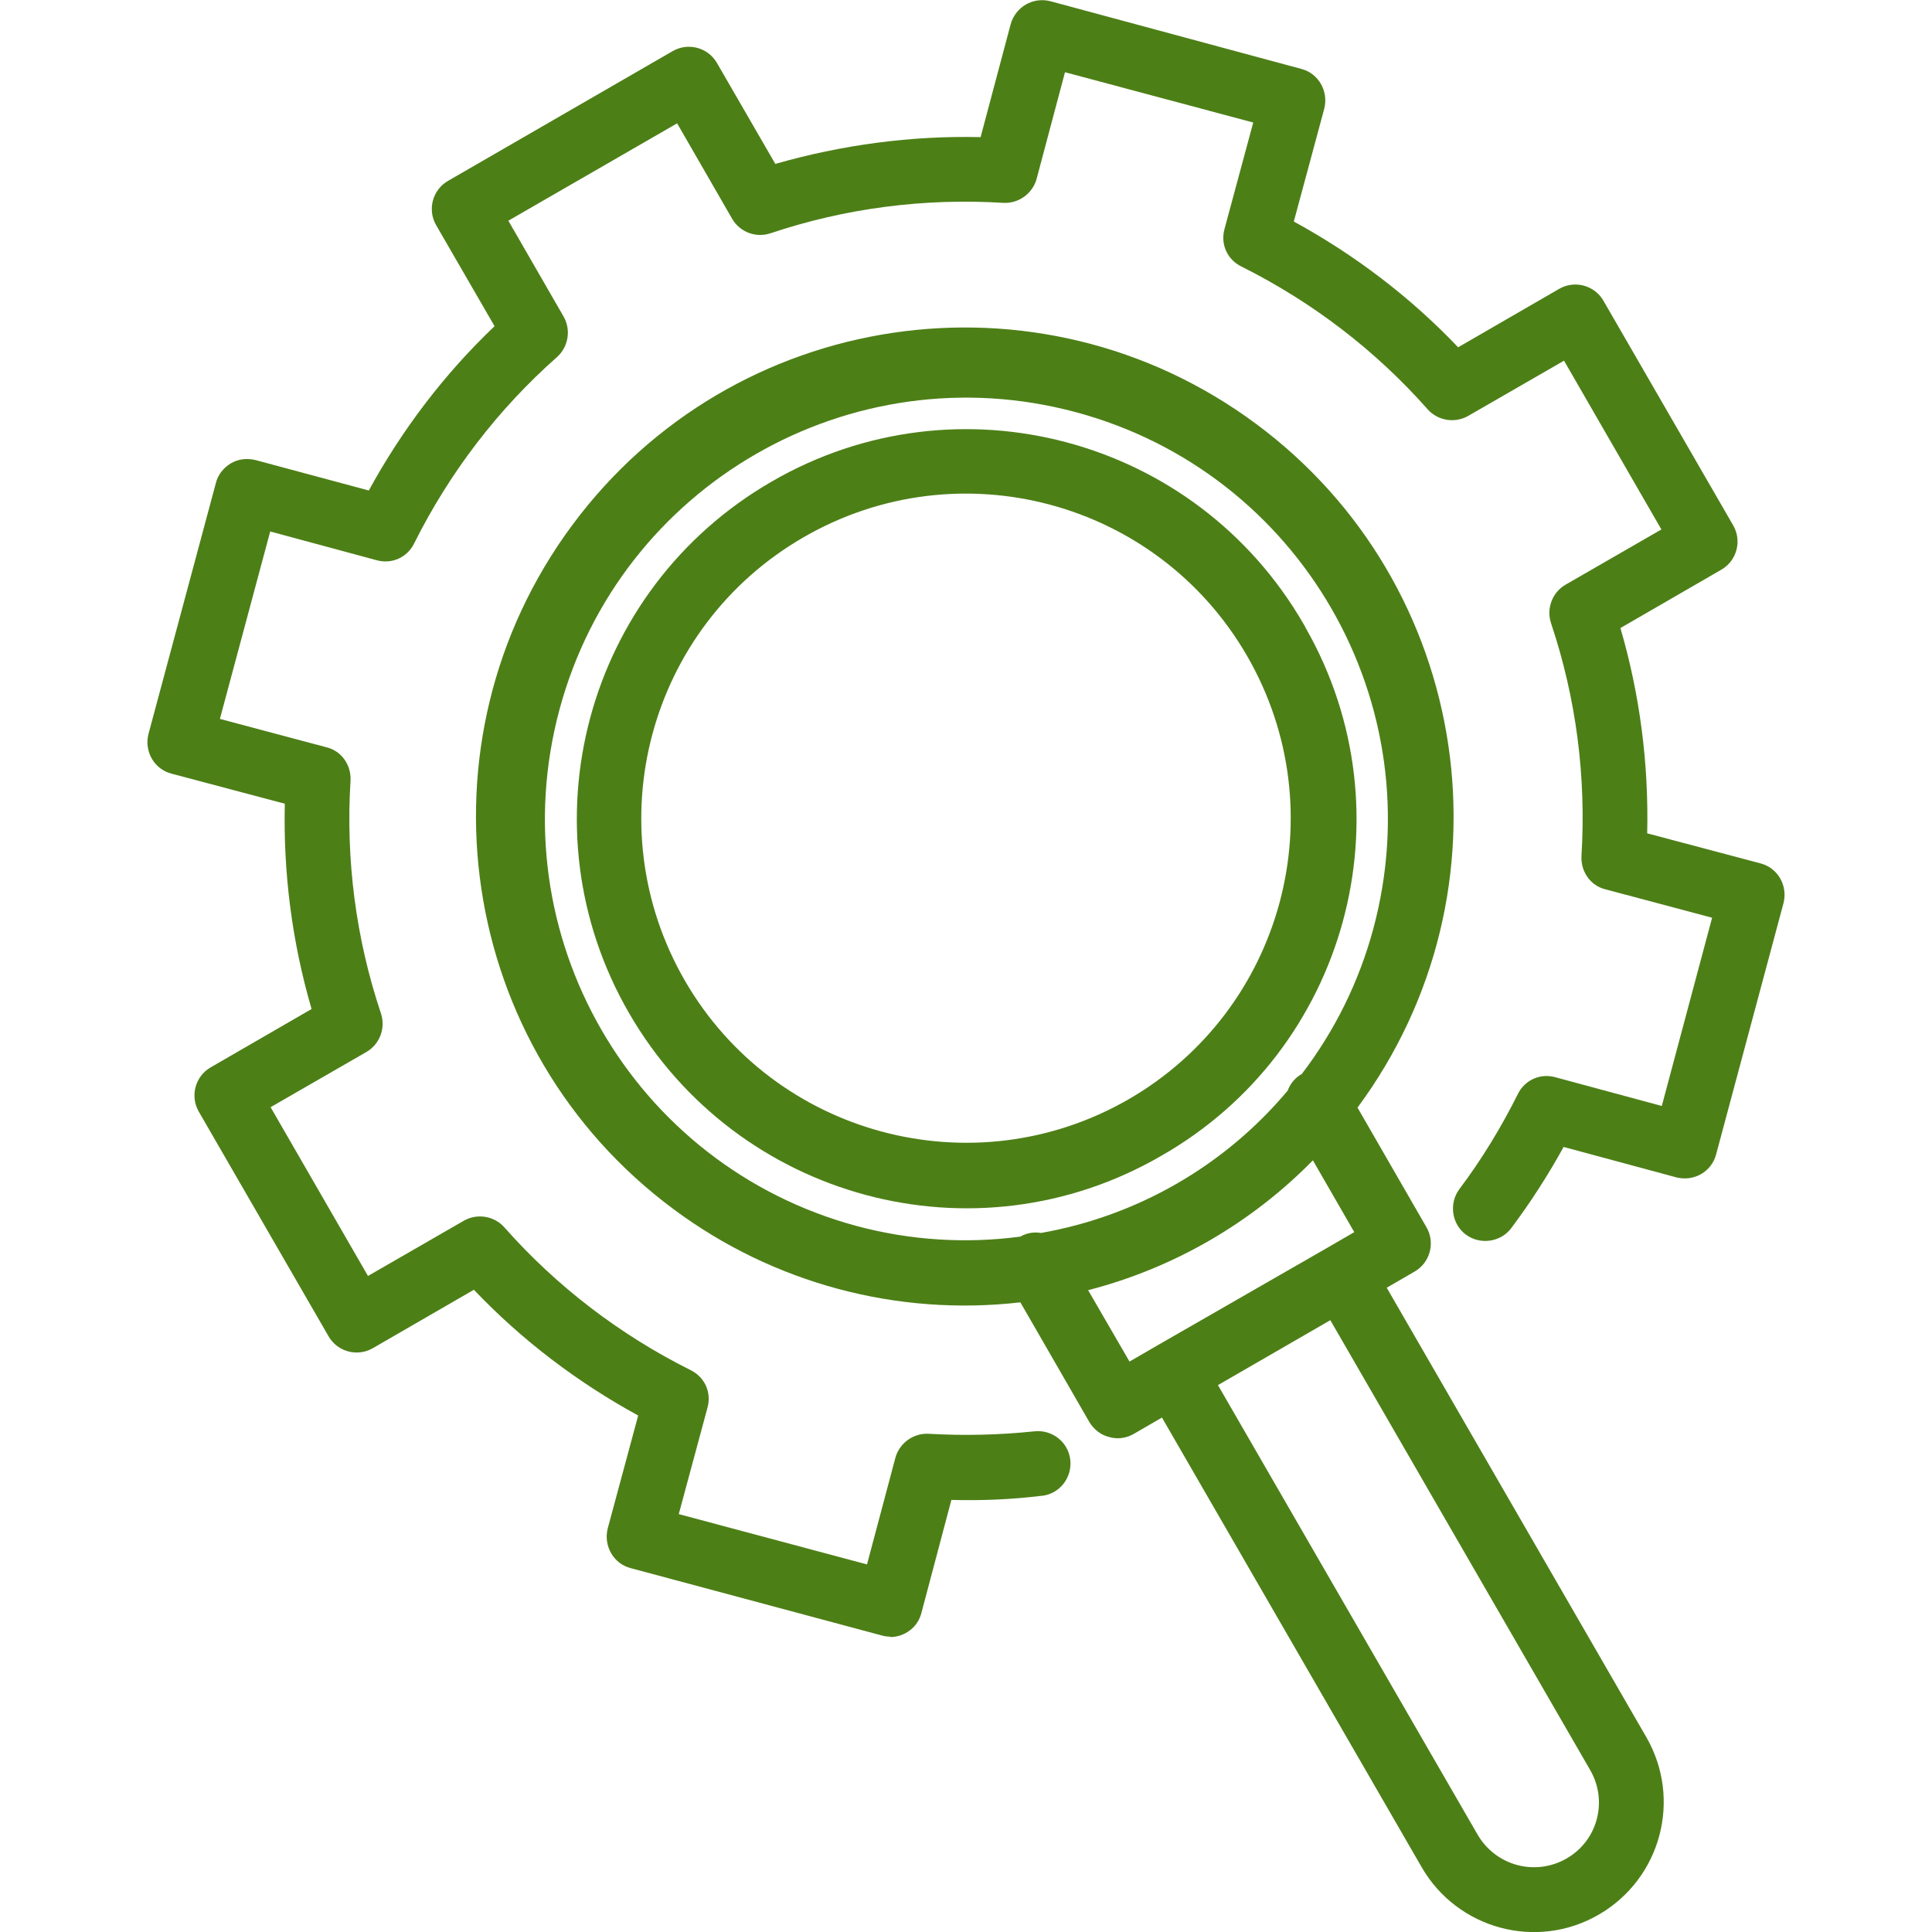
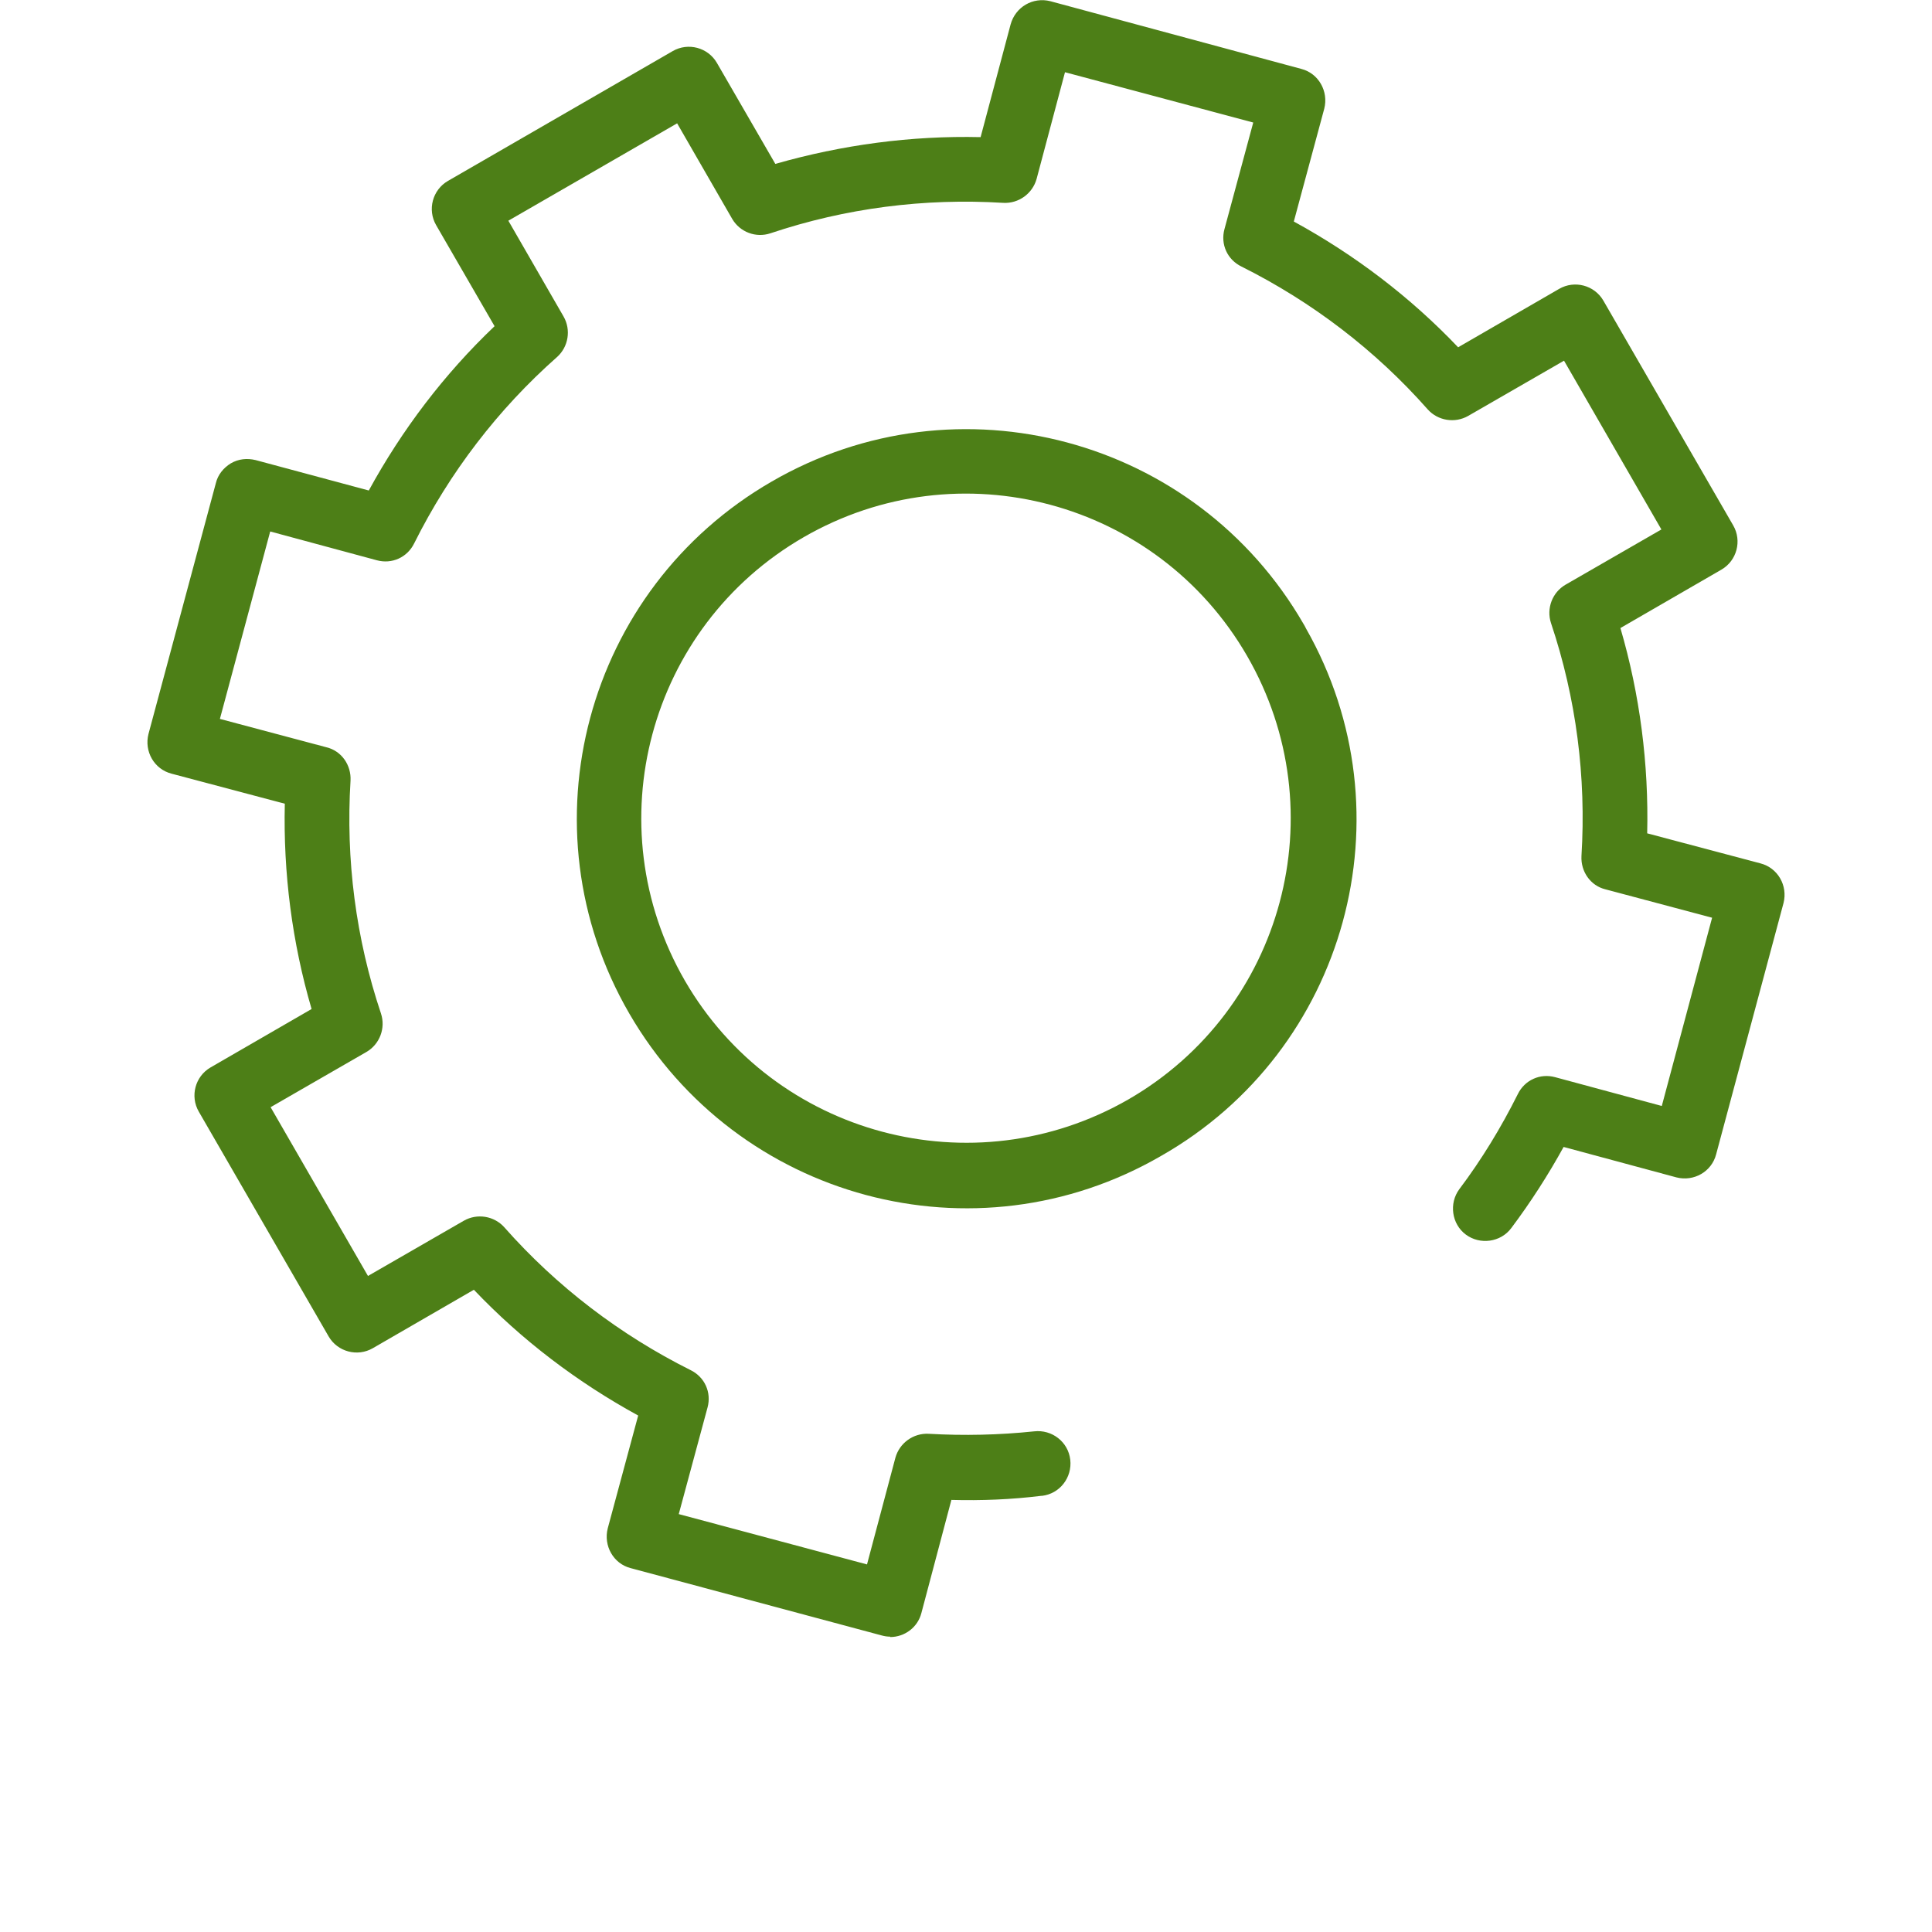
<svg xmlns="http://www.w3.org/2000/svg" version="1.1" id="Capa_1" x="0px" y="0px" viewBox="0 0 476.2 476.2" style="enable-background:new 0 0 476.2 476.2;" xml:space="preserve">
  <style type="text/css">
	.st0{fill:#4D7F17;}
</style>
  <path class="st0" d="M433.9,212.8l-27.9-7.4c0.4-17.1-1.8-34.2-6.6-50.6l24.9-14.4c3.8-2.2,5.1-7.1,2.9-10.9l-32-55.4  c-2.2-3.8-7.1-5.1-10.9-2.9l-24.9,14.4c-11.8-12.4-25.5-22.8-40.5-31l7.5-27.8c0,0,0,0,0,0c1.1-4.3-1.4-8.7-5.6-9.8L258.9,0.3  c0,0,0,0,0,0c-4.3-1.1-8.6,1.4-9.8,5.7l-7.4,27.8c-17.1-0.4-34.2,1.9-50.6,6.6l-14.4-24.9c-2.2-3.8-7.1-5.1-10.9-2.9l-55.4,32  c-3.8,2.2-5.1,7.1-2.9,10.9l14.4,24.9c-12.4,11.8-22.8,25.5-31,40.5L63,113.4c-2.1-0.5-4.2-0.3-6.1,0.8c-1.8,1.1-3.2,2.8-3.7,4.9  l-16.6,61.8c0,0,0,0,0,0c-1.1,4.3,1.4,8.7,5.7,9.8l27.9,7.4c-0.4,17.1,1.8,34.2,6.6,50.6l-24.9,14.4c-3.8,2.2-5.1,7.1-2.9,10.9  l32,55.4c2.2,3.8,7.1,5.1,10.9,2.9l24.9-14.4c11.8,12.4,25.5,22.8,40.5,31l-7.5,27.8c0,0,0,0,0,0c-1.1,4.3,1.4,8.7,5.6,9.8  l61.9,16.6c0.7,0.2,1.4,0.3,2.1,0.3v0.1c3.6,0,6.8-2.4,7.7-5.9l7.4-27.9c7.4,0.2,14.8-0.1,22.1-1c0.1,0,0.1,0,0.2,0  c4.4-0.5,7.5-4.5,7-8.9c-0.5-4.4-4.5-7.5-8.9-7c-8.6,0.9-17.3,1.1-26,0.6c-3.8-0.2-7.2,2.3-8.2,5.9l-7,26.3l-46.4-12.4l7.1-26.3  c1-3.7-0.7-7.5-4.2-9.2c-17.4-8.7-33-20.6-45.9-35.2c-2.5-2.8-6.7-3.5-10-1.6l-23.6,13.6l-24-41.6l23.6-13.6  c3.3-1.9,4.8-5.9,3.6-9.5c-6.2-18.5-8.7-37.9-7.5-57.4c0.2-3.8-2.2-7.3-5.9-8.2l-26.3-7L66.6,131l26.3,7.1c3.7,1,7.5-0.7,9.2-4.2  c8.7-17.4,20.6-33,35.2-45.9c2.8-2.5,3.5-6.7,1.6-10l-13.6-23.6l41.6-24L180.5,54c1.9,3.2,5.8,4.7,9.4,3.5  c18.5-6.2,37.9-8.7,57.4-7.5c3.8,0.2,7.2-2.3,8.2-5.9l7-26.3l46.4,12.4l-7.1,26.3c-1,3.7,0.7,7.5,4.2,9.2  c17.4,8.7,33,20.6,45.9,35.2c2.5,2.8,6.7,3.5,10,1.6l23.6-13.6l24,41.6l-23.6,13.6c-3.3,1.9-4.8,5.9-3.6,9.5  c6.2,18.5,8.7,37.9,7.5,57.4c-0.2,3.8,2.2,7.3,5.9,8.2l26.3,7l-12.4,46.4l-26.3-7.1c-3.7-1-7.5,0.7-9.2,4.2  c-4.1,8.2-8.9,16.1-14.4,23.4c0,0,0,0,0,0c-2.6,3.5-1.9,8.6,1.6,11.2s8.6,1.9,11.2-1.6c4.8-6.4,9.1-13.1,12.9-20l27.8,7.5  c0,0,0,0,0,0c4.3,1.1,8.7-1.4,9.8-5.7l16.6-61.9c0,0,0,0,0,0C440.7,218.3,438.2,213.9,433.9,212.8z" />
-   <path class="st0" d="M341.8,317.4l6.9-4c3.8-2.2,5.1-7.1,2.9-10.9l-17-29.5c39.6-53.5,28.4-129-25.1-168.6S180.6,76,141,129.5  s-28.4,129,25.1,168.6c24.5,18.2,55,26.4,85.4,22.9l17,29.5c1.1,1.8,2.8,3.2,4.9,3.7c0.7,0.2,1.4,0.3,2.1,0.3c1.4,0,2.8-0.4,4-1.1  l6.9-4l64,110.8c8.8,15.3,28.4,20.6,43.7,11.7c0,0,0,0,0,0c15.3-8.9,20.5-28.4,11.7-43.7L341.8,317.4z M251.5,304.8L251.5,304.8  c-13.5,1.8-27.2,0.9-40.3-2.6c-55.4-14.9-88.2-71.9-73.3-127.3s71.9-88.2,127.3-73.3s88.2,71.9,73.3,127.3  c-3.5,13-9.5,25.2-17.7,35.9h-0.1c-1.5,0.9-2.7,2.3-3.3,4c-15.5,18.5-37,30.9-60.8,35.1C254.9,303.6,253,303.9,251.5,304.8z   M285.3,331.6l-6.9,4l-10.2-17.6c21-5.4,40.2-16.5,55.4-32l10.2,17.7l-6.9,4L285.3,331.6z M386.1,458.1  C386.1,458.1,386.1,458.1,386.1,458.1L386.1,458.1c-7.7,4.4-17.4,1.8-21.9-5.9c0,0,0,0,0,0l-64-110.8l27.7-16l64,110.8  C396.4,443.9,393.8,453.7,386.1,458.1z" />
  <path class="st0" d="M321.9,154.9c-0.2-0.4-0.4-0.8-0.6-1.1c-26.5-45.9-85.2-61.7-131.1-35.1c-45.9,26.5-61.7,85.2-35.1,131.1  s85.2,61.7,131.1,35.1c0,0,0,0,0,0C331.9,258.9,347.9,200.6,321.9,154.9z M278.1,271C278.1,271,278.1,271,278.1,271  c-38.3,22-87.2,8.9-109.3-29.3c-22.1-38.3-9-87.2,29.3-109.3c38.3-22.1,87.2-9,109.3,29.3S316.4,248.9,278.1,271z" />
</svg>